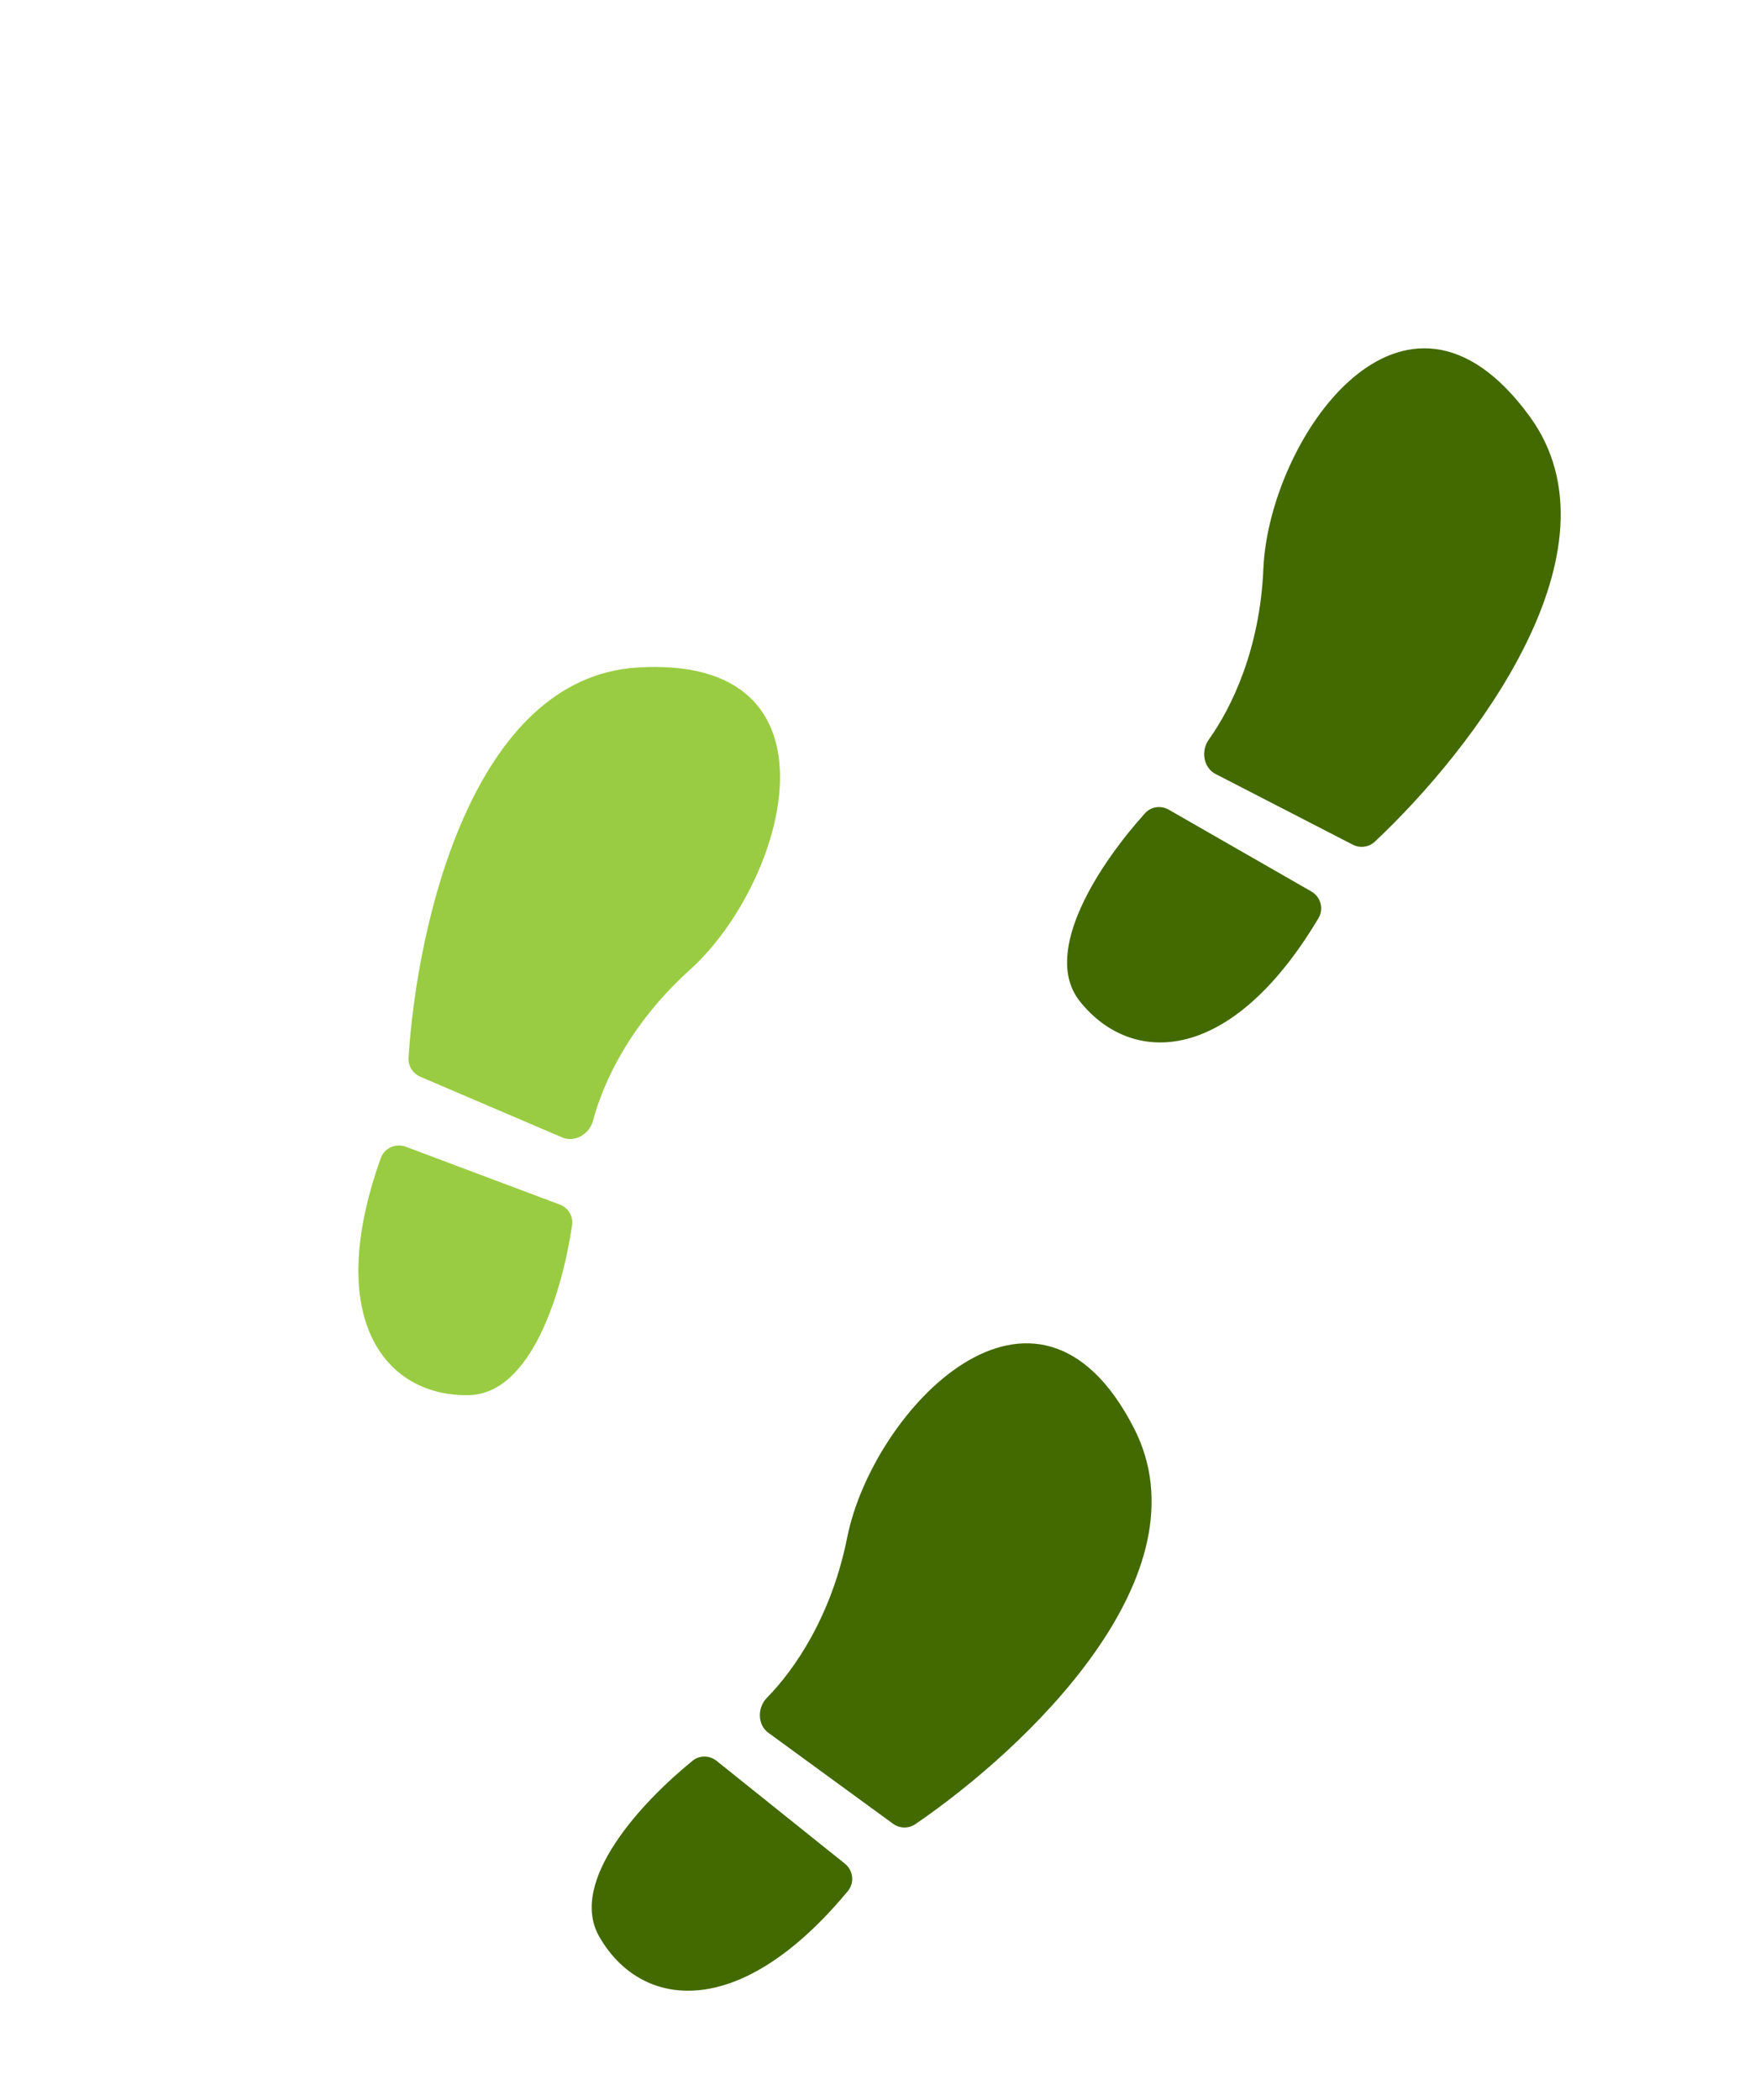
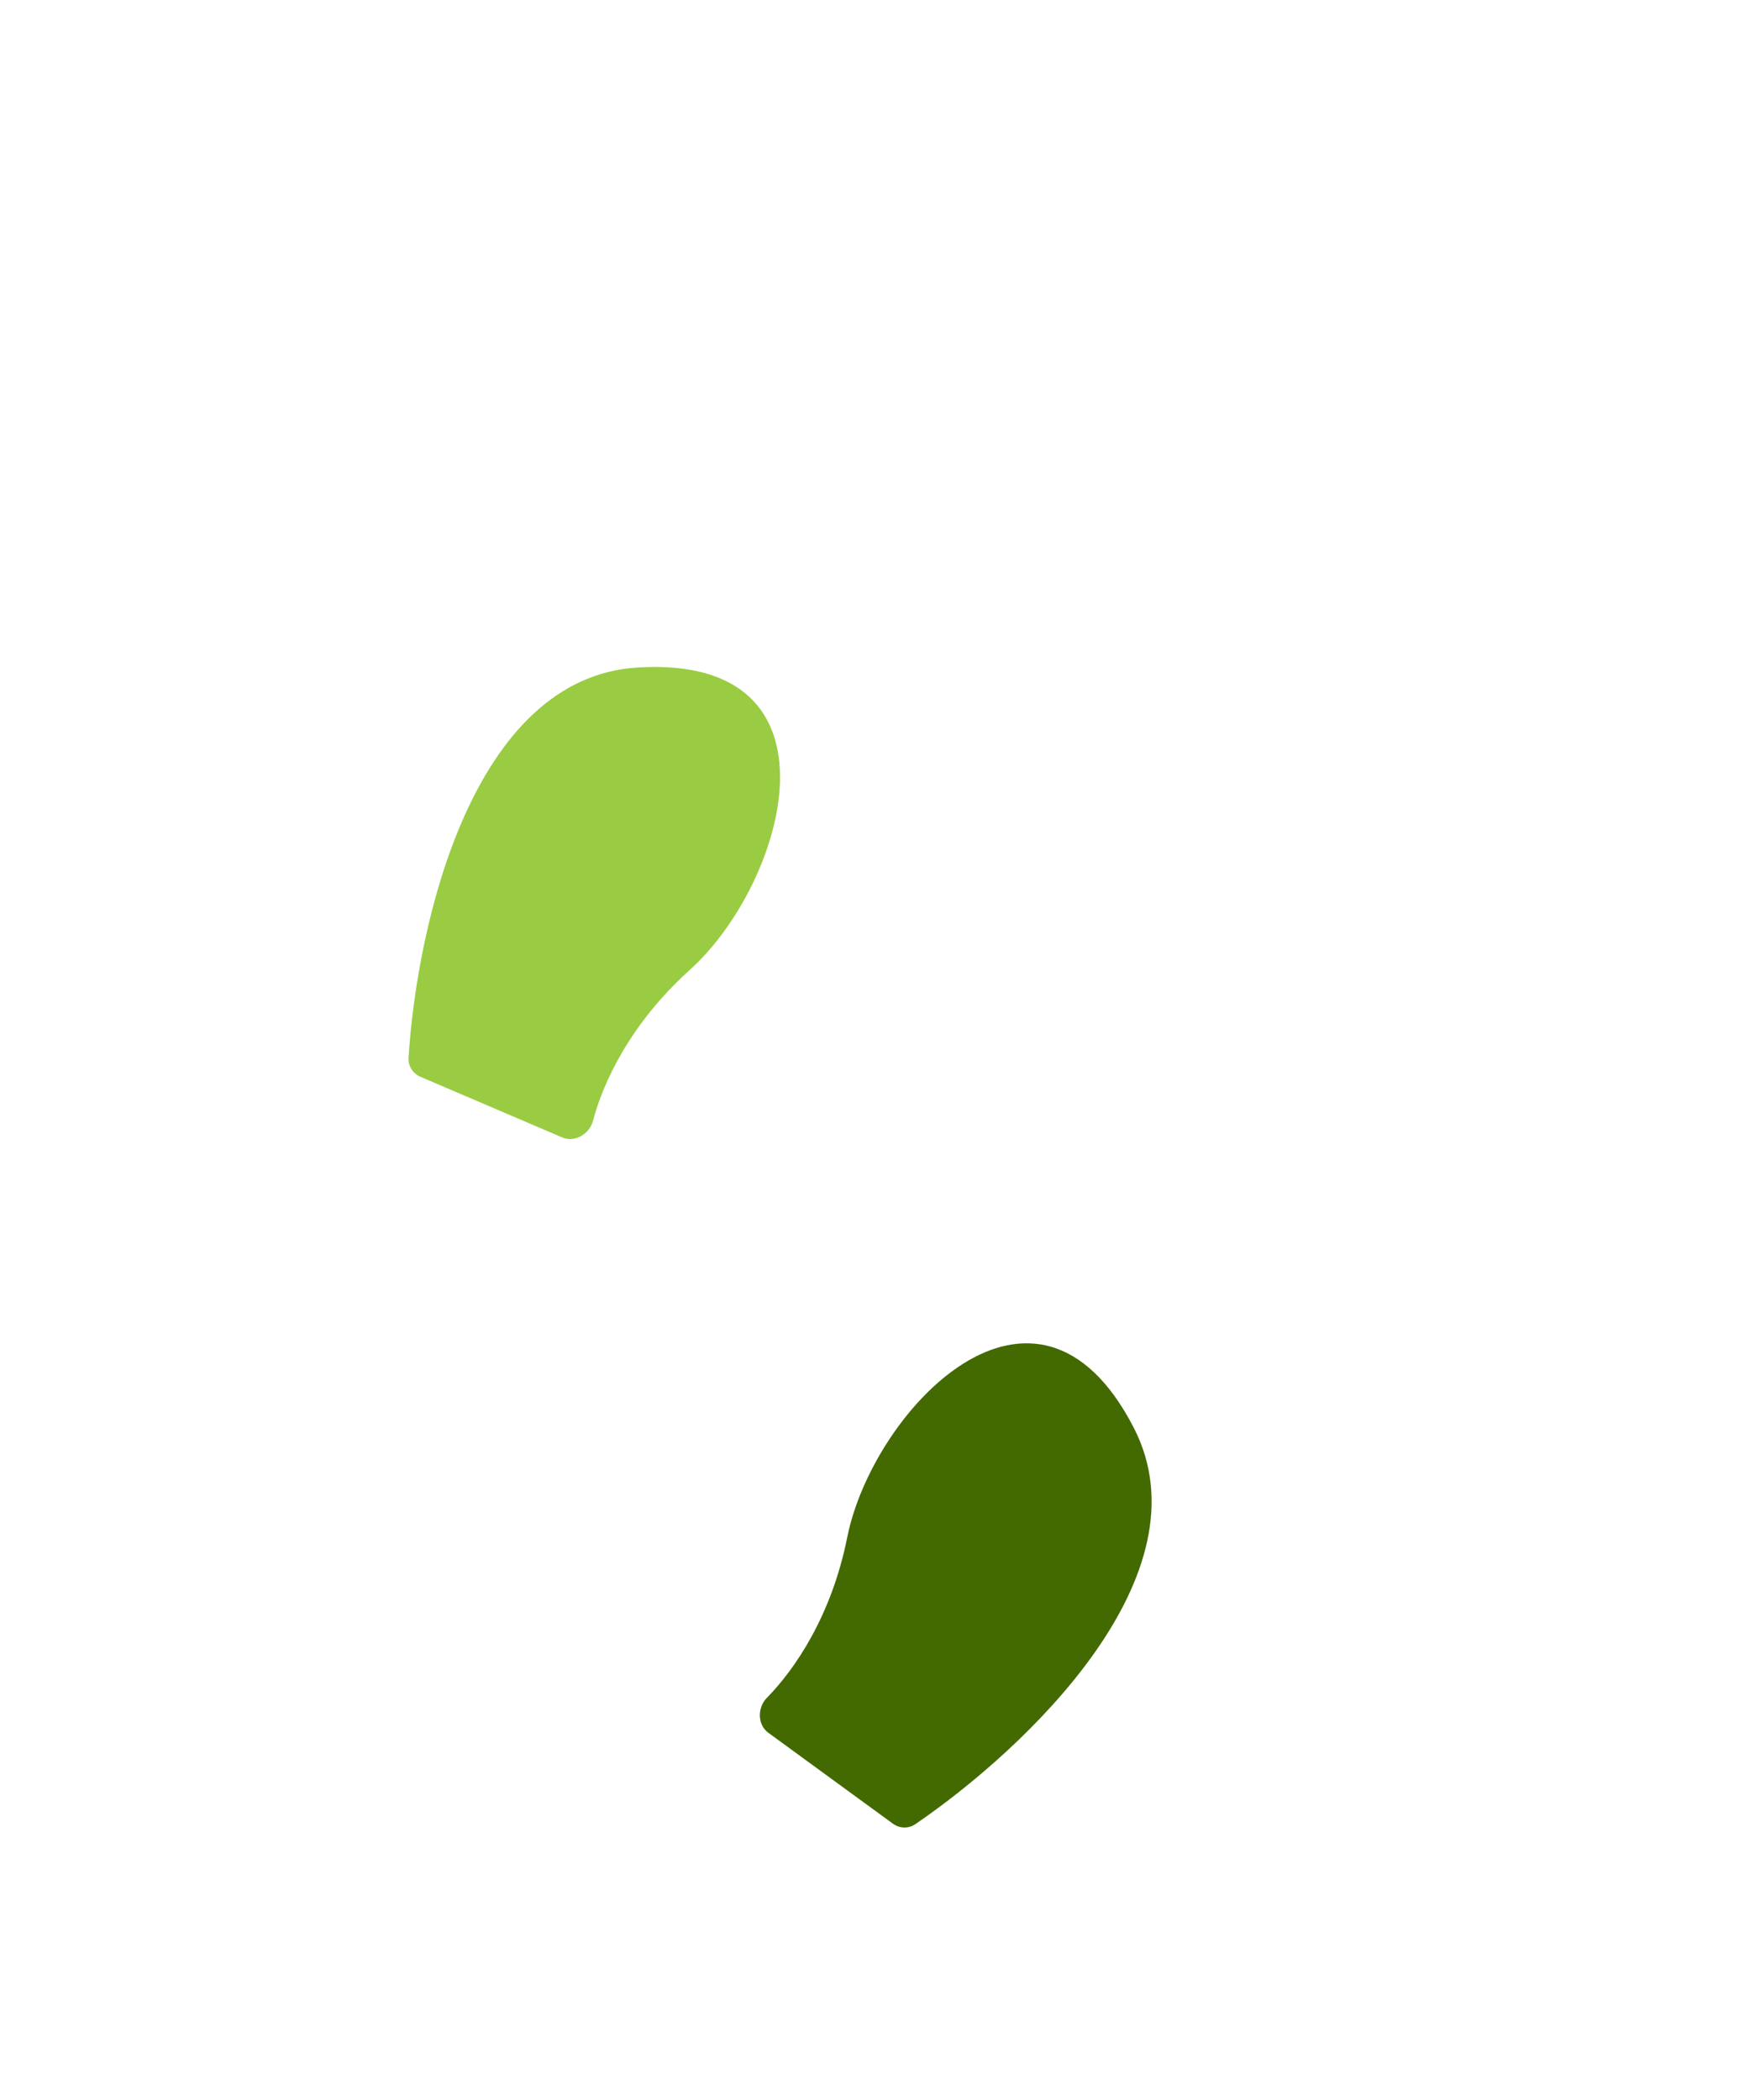
<svg xmlns="http://www.w3.org/2000/svg" width="88" height="105" viewBox="0 0 88 105" fill="none">
-   <path d="M27.984 60.228L20.292 57.339C19.787 57.149 19.221 57.4 19.039 57.908C16.158 65.964 19.276 69.832 23.429 69.76C26.609 69.705 28.136 64.469 28.605 61.254C28.67 60.808 28.406 60.386 27.984 60.228Z" fill="#99CC42" />
  <path d="M31.883 33.375C23.629 33.879 20.85 46.182 20.427 52.889C20.401 53.299 20.641 53.677 21.019 53.839L28.108 56.872C28.739 57.142 29.474 56.704 29.65 56.04C30.153 54.131 31.51 51.182 34.488 48.498C39.313 44.151 42.561 32.723 31.883 33.375Z" fill="#99CC42" />
-   <path d="M58.44 40.486L65.567 44.574C66.034 44.843 66.202 45.439 65.927 45.903C61.553 53.255 56.585 53.316 53.994 50.07C52.011 47.584 55.074 43.071 57.253 40.661C57.555 40.327 58.048 40.261 58.44 40.486Z" fill="#426A00" />
-   <path d="M76.484 20.821C81.354 27.505 73.642 37.485 68.742 42.084C68.442 42.365 67.999 42.42 67.633 42.232L60.779 38.701C60.168 38.386 60.038 37.54 60.438 36.982C61.588 35.377 62.997 32.453 63.168 28.448C63.445 21.959 70.184 12.175 76.484 20.821Z" fill="#426A00" />
-   <path d="M35.831 88.046L42.243 93.184C42.664 93.521 42.737 94.136 42.394 94.552C36.939 101.143 32.021 100.437 29.962 96.831C28.385 94.069 32.107 90.082 34.631 88.037C34.981 87.753 35.479 87.764 35.831 88.046Z" fill="#426A00" />
  <path d="M56.691 71.394C60.473 78.749 51.315 87.422 45.766 91.21C45.426 91.442 44.979 91.429 44.647 91.186L38.418 86.641C37.863 86.236 37.865 85.38 38.346 84.89C39.73 83.482 41.573 80.809 42.359 76.878C43.632 70.51 51.798 61.881 56.691 71.394Z" fill="#426A00" />
</svg>